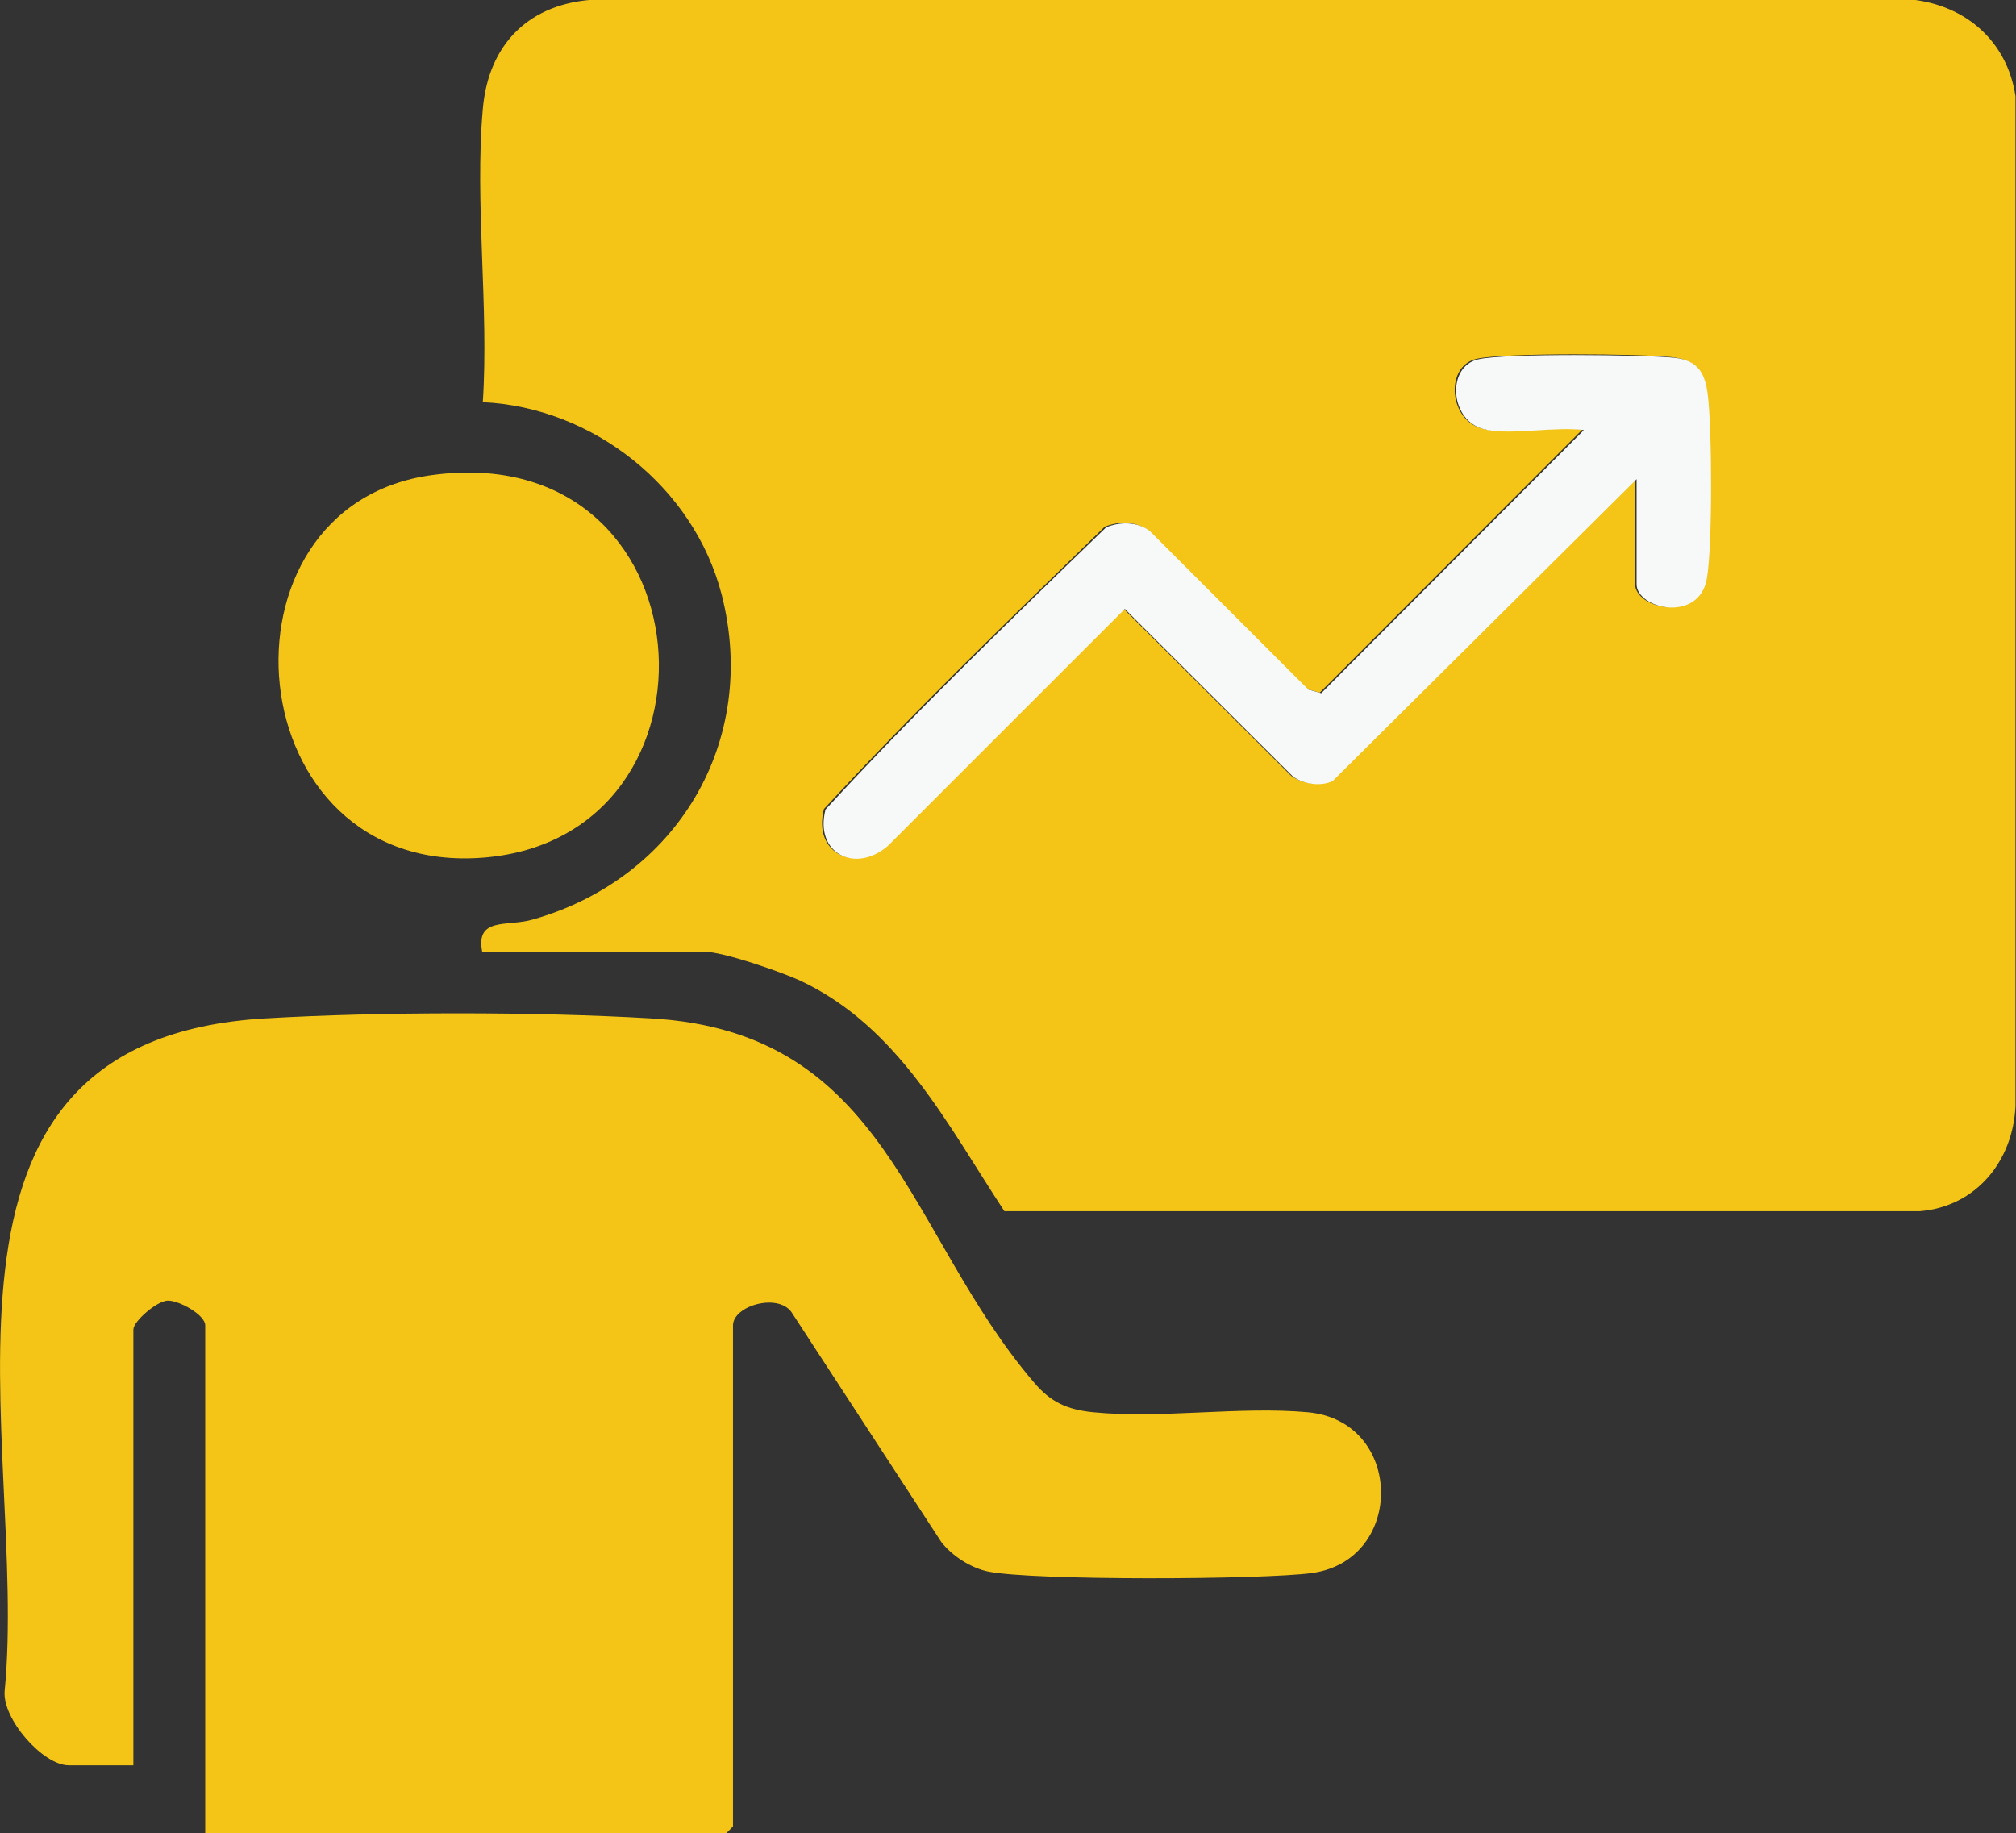
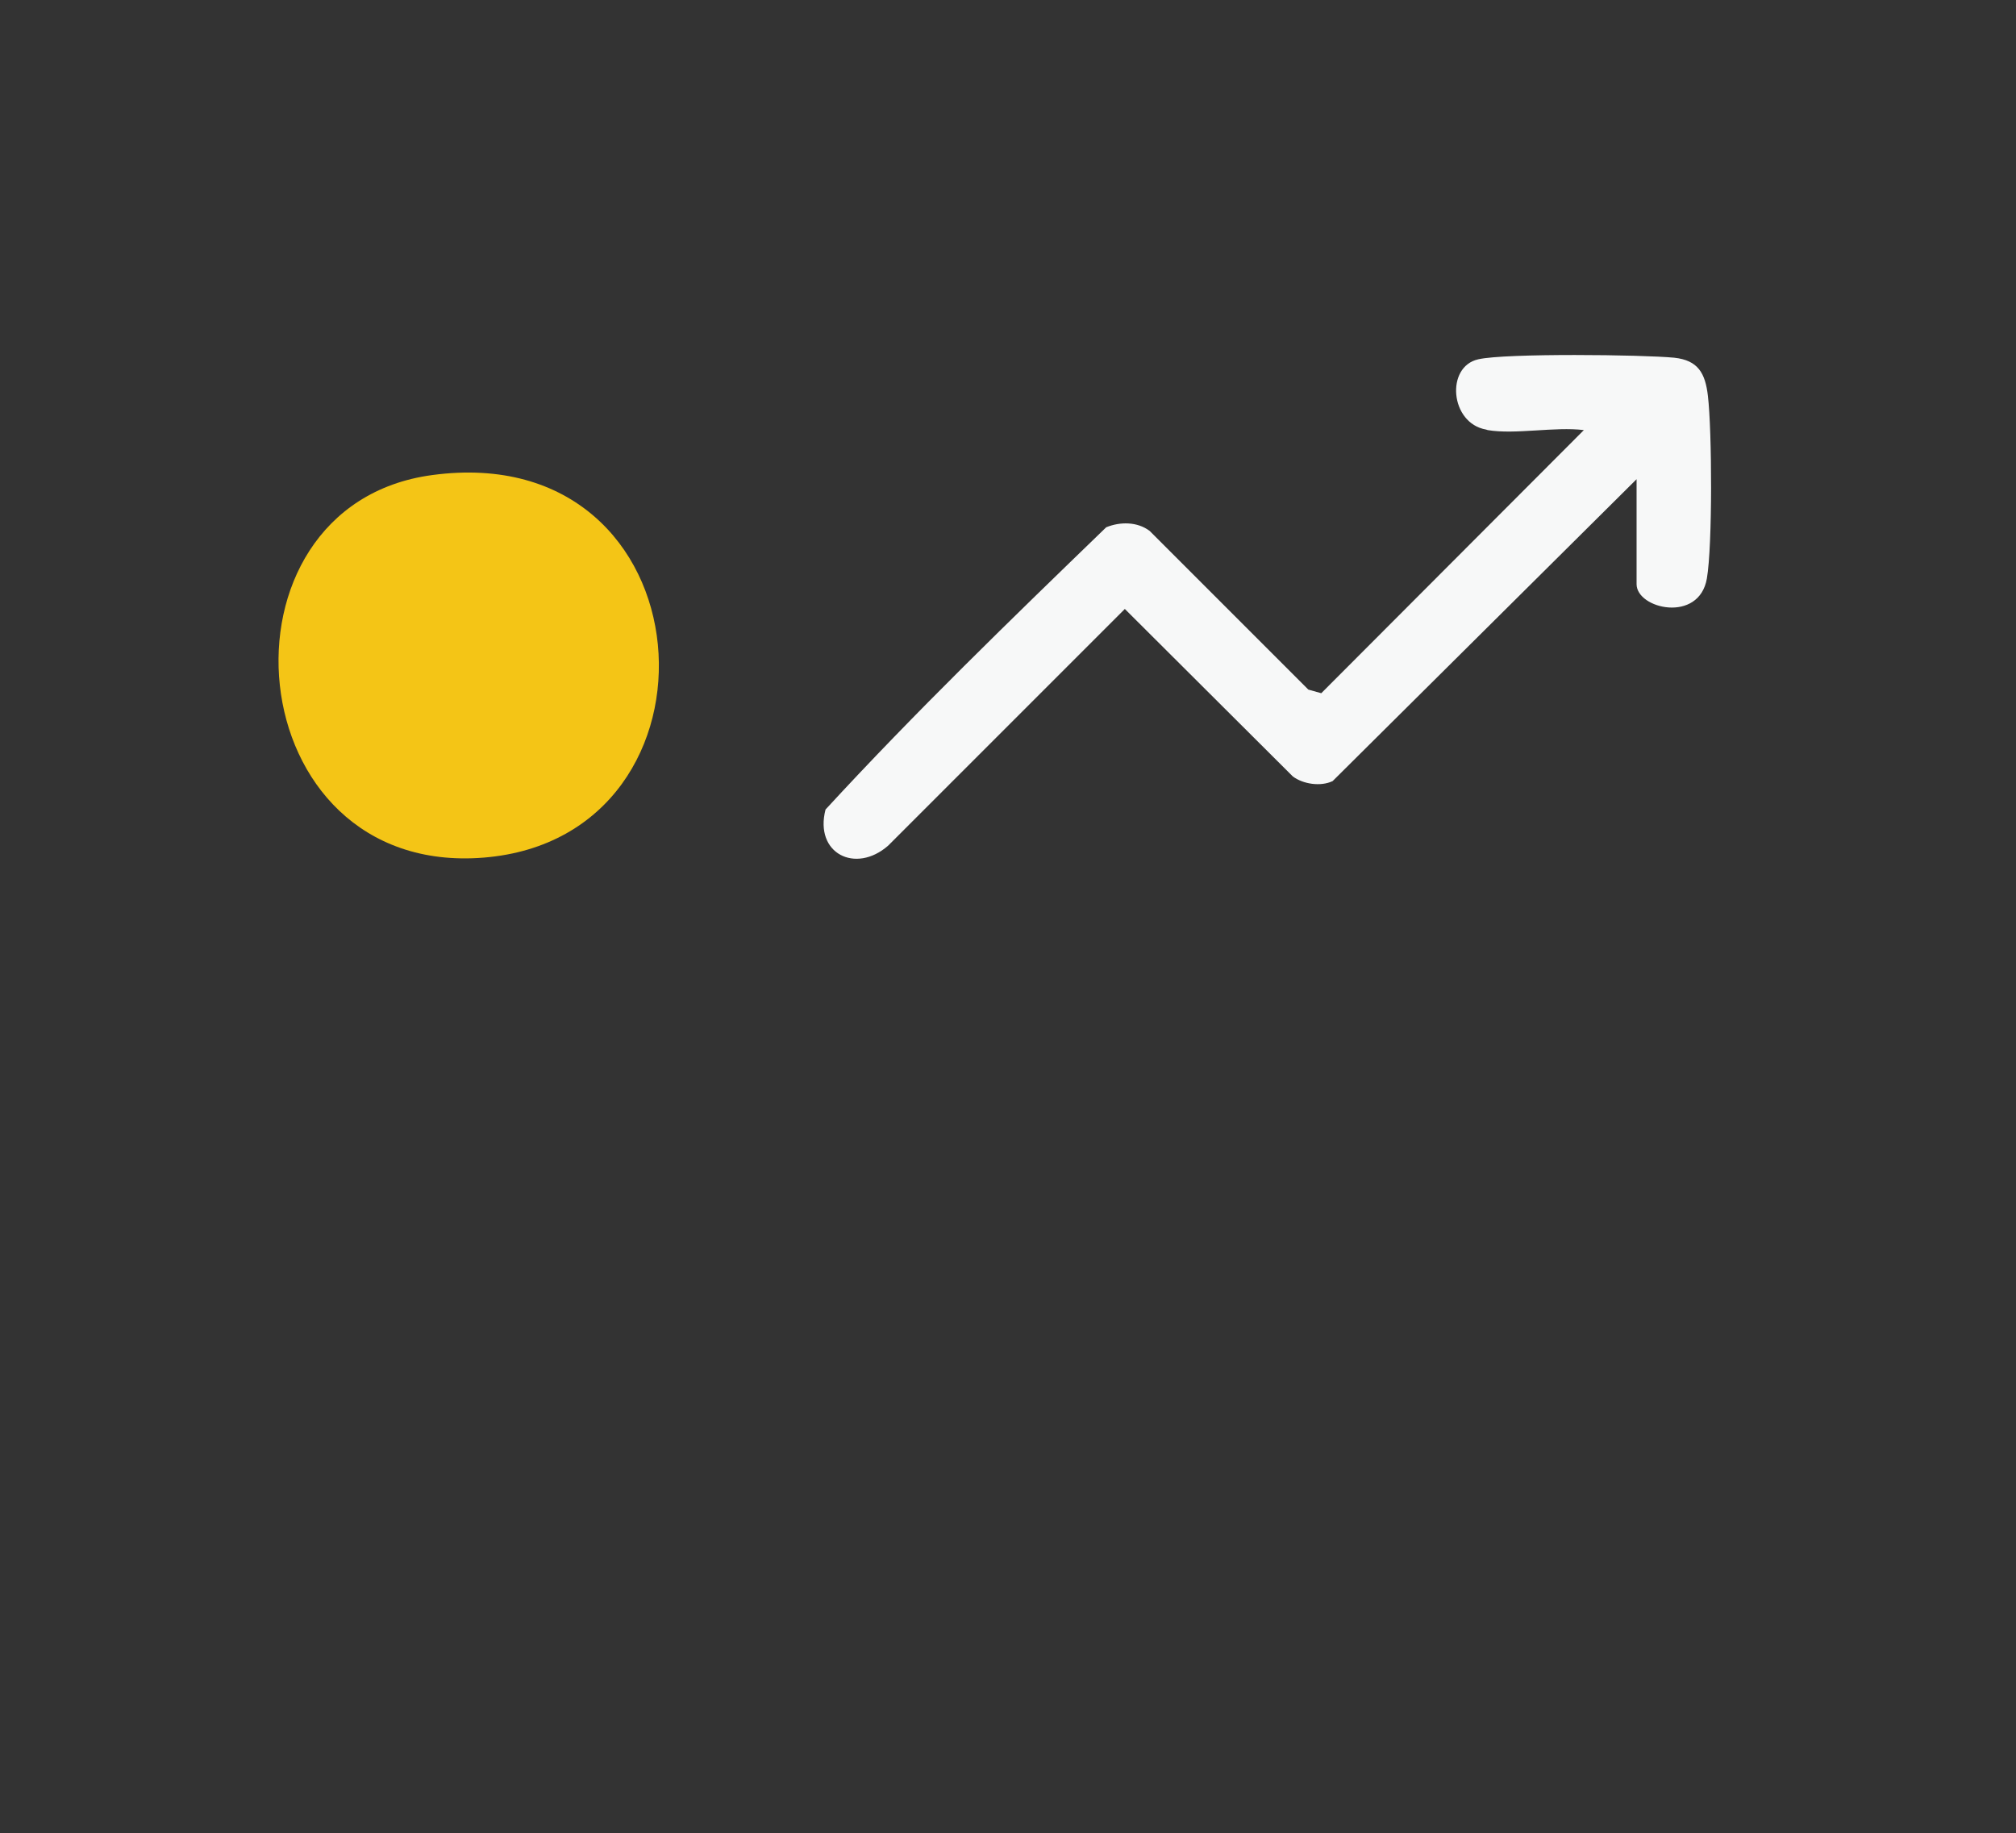
<svg xmlns="http://www.w3.org/2000/svg" id="Layer_2" data-name="Layer 2" viewBox="0 0 39 35.46">
  <rect x="0" y="0" width="39" height="35.46" fill="#333333" stroke="none" />
  <defs>
    <style>
      .cls-1 {
        fill: #f7f8f8;
      }

      .cls-2 {
        fill: #f4c516;
      }
    </style>
  </defs>
  <g id="Layer_1-2" data-name="Layer 1">
-     <path class="cls-2" d="M9.33,18.42c-.14-.69.49-.49.97-.63,2.79-.79,4.39-3.44,3.66-6.29-.54-2.08-2.49-3.62-4.62-3.72.12-1.83-.16-3.86,0-5.67.11-1.28.92-2.06,2.2-2.12h25.43c1.06.11,1.86.81,2.02,1.87v19.54c-.05,1.06-.76,1.94-1.85,2.03h-17.71c-1.1-1.67-2.05-3.57-3.95-4.46-.37-.17-1.49-.56-1.86-.56h-4.28,0ZM28.75,8.31c.53.09,1.3-.07,1.86,0l-5.08,5.09-.25-.07-3.07-3.07c-.24-.18-.57-.18-.84-.07-1.84,1.79-3.7,3.58-5.43,5.46-.22.84.58,1.25,1.21.7l4.58-4.58,3.25,3.24c.21.15.54.2.77.09l5.88-5.84v2.03c0,.49,1.21.76,1.36-.11.11-.63.1-2.85.02-3.53-.05-.44-.18-.68-.65-.74-.61-.07-3.26-.09-3.79.03-.64.14-.54,1.24.15,1.36h0Z" />
-     <path class="cls-2" d="M3.97,35.46v-9.82c0-.21-.52-.49-.73-.48-.21.01-.66.4-.66.56v8.43h-1.25c-.5,0-1.29-.9-1.24-1.44.47-4.81-2.13-12.6,5.05-13.01,2.2-.13,5.24-.13,7.45,0,4.59.26,4.94,4.15,7.41,7.04.32.38.64.53,1.15.58,1.31.13,2.83-.12,4.15,0,1.86.17,1.89,2.86.08,3.11-.95.13-5.4.15-6.27-.03-.33-.07-.69-.3-.9-.57l-2.9-4.45c-.27-.37-1.13-.12-1.13.26v9.69s-.12.13-.13.13H3.97Z" />
    <path class="cls-2" d="M8.36,9.19c5.41-.73,5.9,7,1,7.4-4.8.39-5.39-6.81-1-7.4Z" />
    <path class="cls-1" d="M28.75,8.31c-.7-.12-.79-1.22-.15-1.36.53-.12,3.18-.09,3.79-.03.46.05.6.3.65.74.08.68.09,2.89-.02,3.53-.15.87-1.36.59-1.36.11v-2.03l-5.88,5.84c-.23.11-.57.06-.77-.09l-3.25-3.24-4.58,4.58c-.63.55-1.43.15-1.21-.7,1.73-1.88,3.59-3.68,5.43-5.46.27-.11.6-.11.84.07l3.07,3.07.25.07,5.08-5.09c-.56-.07-1.33.09-1.86,0h0Z" />
  </g>
</svg>